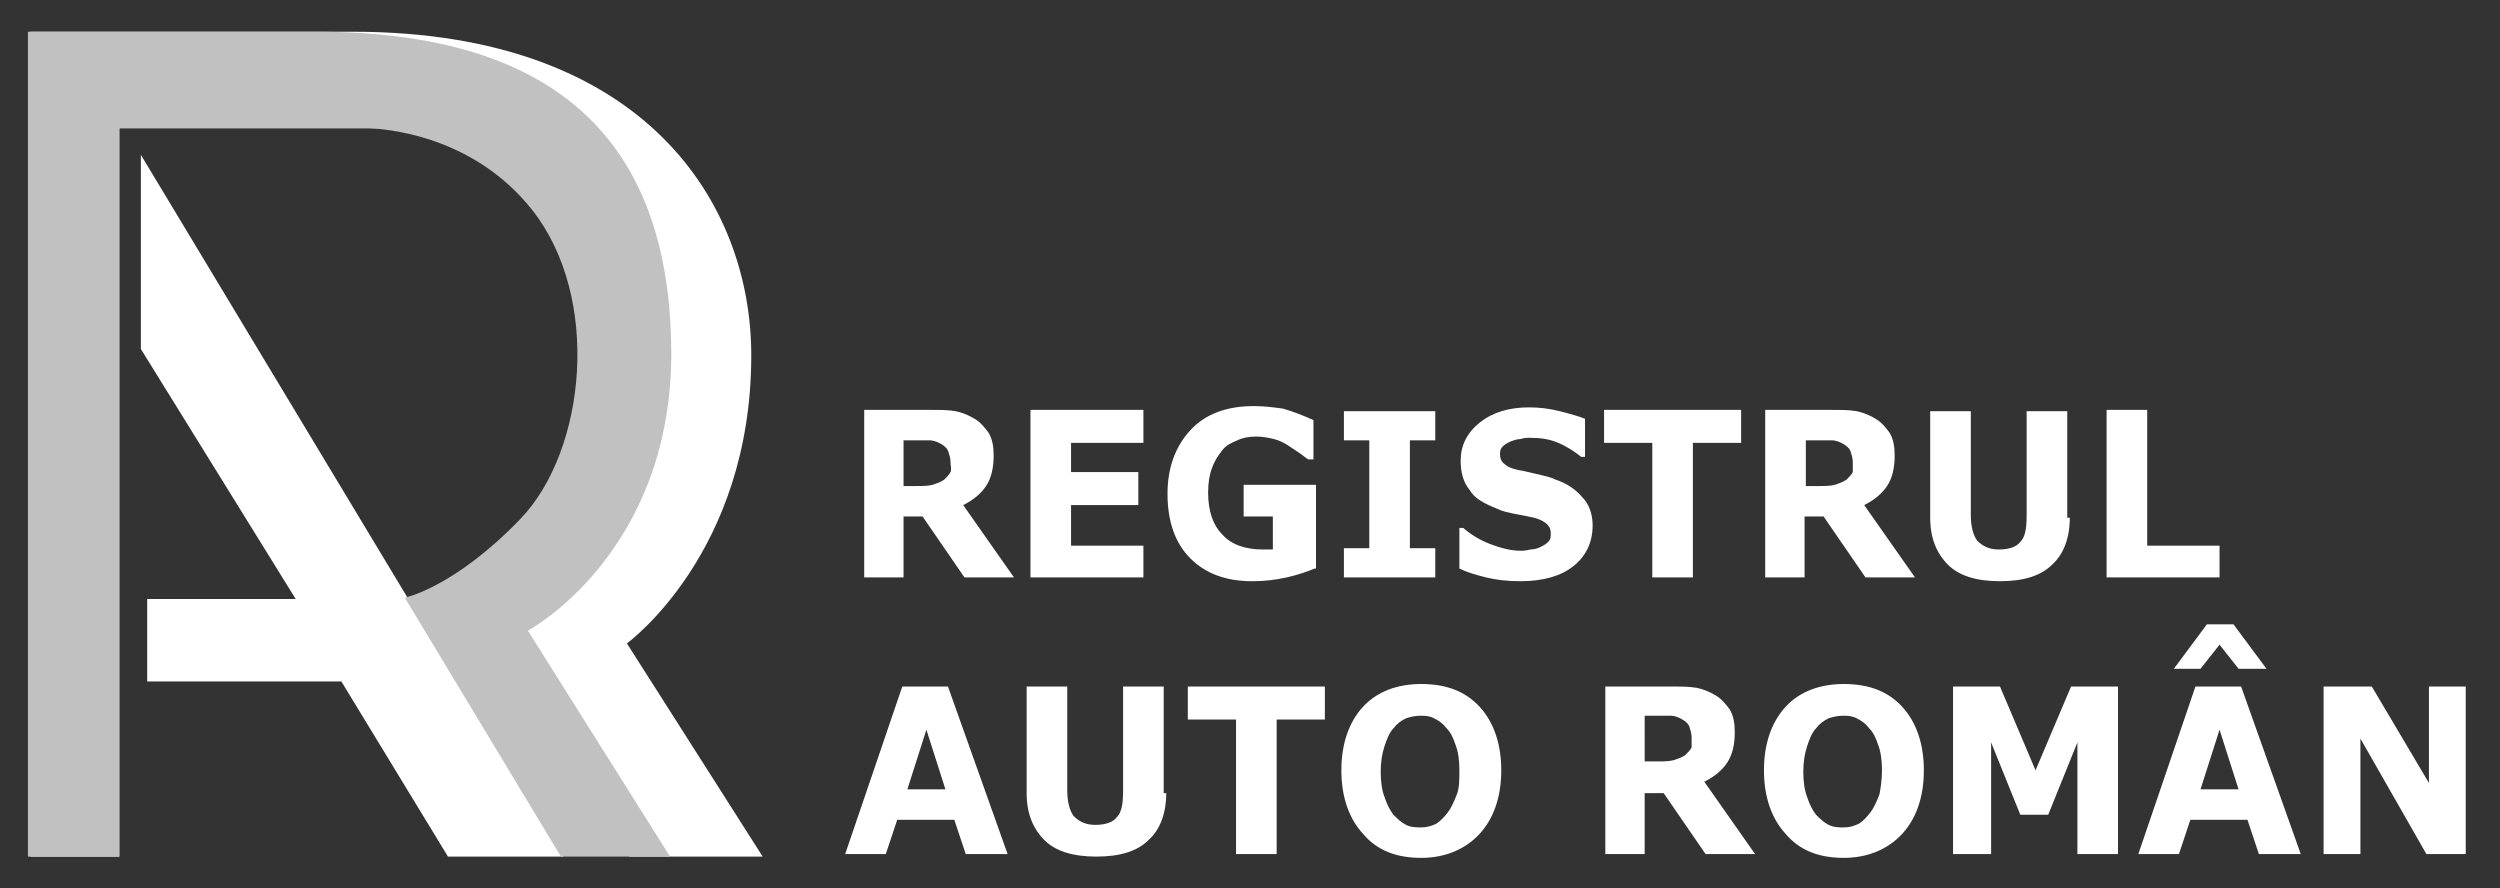
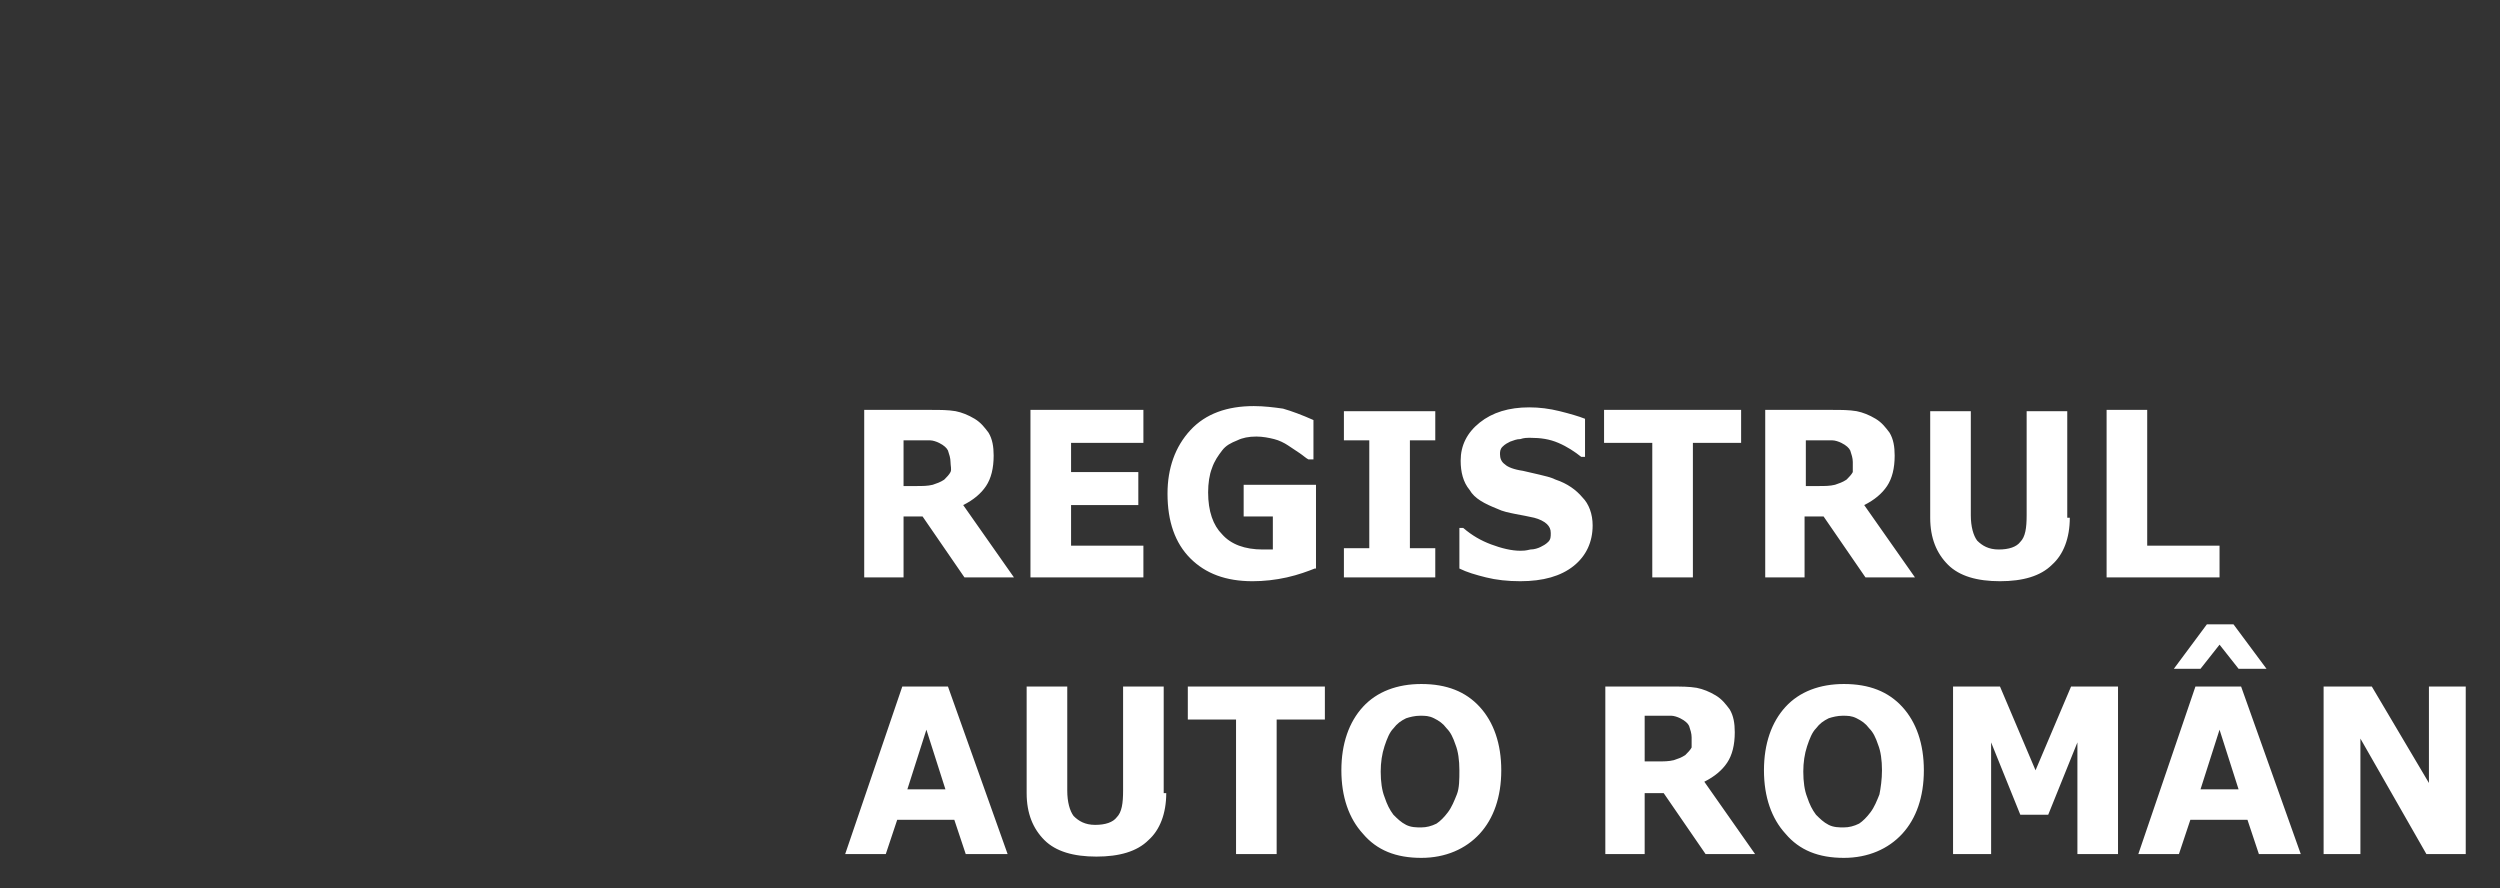
<svg xmlns="http://www.w3.org/2000/svg" version="1.1" id="Layer_1" x="0px" y="0px" viewBox="0 0 197 70" style="enable-background:new 0 0 197 70;" xml:space="preserve">
  <rect x="0" y="0" width="197" height="70" fill="#333333" stroke="none" />
  <style type="text/css">
	.st0{fill:#FFFFFF;}
	.st1{fill:#C1C1C1;}
</style>
  <g>
    <path class="st0" d="M79.9,45.5H76l-3.3-4.8h-1.5v4.8h-3.1V32.3h5.3c0.7,0,1.3,0,1.9,0.1c0.5,0.1,1,0.3,1.5,0.6s0.8,0.7,1.1,1.1   c0.3,0.5,0.4,1.1,0.4,1.8c0,1-0.2,1.8-0.6,2.4c-0.4,0.6-1,1.1-1.8,1.5C75.9,39.8,79.9,45.5,79.9,45.5z M74.9,36.4   c0-0.3-0.1-0.6-0.2-0.9c-0.1-0.2-0.3-0.4-0.7-0.6c-0.2-0.1-0.5-0.2-0.7-0.2c-0.3,0-0.6,0-1,0h-1.1v3.6h1c0.5,0,0.9,0,1.3-0.1   c0.3-0.1,0.6-0.2,0.9-0.4c0.2-0.2,0.4-0.4,0.5-0.6S74.9,36.7,74.9,36.4L74.9,36.4z M90.1,45.5h-8.9V32.3h8.9v2.6h-5.7v2.3h5.3v2.6   h-5.3V43h5.7V45.5z M103.6,44.8c-0.5,0.2-1.3,0.5-2.2,0.7c-0.9,0.2-1.8,0.3-2.7,0.3c-2.1,0-3.7-0.6-4.9-1.8   c-1.2-1.2-1.8-2.9-1.8-5.1c0-2,0.6-3.7,1.8-5c1.2-1.3,2.9-1.9,5-1.9c0.8,0,1.6,0.1,2.3,0.2c0.7,0.2,1.5,0.5,2.4,0.9v3.1h-0.4   c-0.2-0.1-0.4-0.3-0.7-0.5c-0.3-0.2-0.6-0.4-0.9-0.6c-0.3-0.2-0.7-0.4-1.1-0.5s-0.9-0.2-1.4-0.2c-0.6,0-1.1,0.1-1.5,0.3   c-0.5,0.2-0.9,0.4-1.2,0.8c-0.3,0.4-0.6,0.8-0.8,1.4c-0.2,0.5-0.3,1.2-0.3,1.9c0,1.5,0.4,2.6,1.1,3.3c0.7,0.8,1.8,1.2,3.2,1.2   c0.1,0,0.3,0,0.4,0s0.3,0,0.4,0v-2.6H98v-2.5h5.7v6.6L103.6,44.8z M113.1,45.5h-7.2v-2.3h2v-8.5h-2v-2.3h7.2v2.3h-2v8.5h2V45.5z    M125.5,41.4c0,1.3-0.5,2.4-1.5,3.2s-2.4,1.2-4.2,1.2c-1,0-1.9-0.1-2.7-0.3c-0.8-0.2-1.5-0.4-2.1-0.7v-3.2h0.3   c0.7,0.6,1.4,1,2.2,1.3c0.8,0.3,1.6,0.5,2.3,0.5c0.2,0,0.4,0,0.8-0.1c0.3,0,0.6-0.1,0.8-0.2c0.2-0.1,0.4-0.2,0.6-0.4   s0.2-0.4,0.2-0.7s-0.1-0.5-0.3-0.7c-0.2-0.2-0.6-0.4-1-0.5c-0.5-0.1-0.9-0.2-1.5-0.3c-0.5-0.1-1-0.2-1.4-0.4   c-1-0.4-1.8-0.8-2.2-1.5c-0.5-0.6-0.7-1.4-0.7-2.3c0-1.2,0.5-2.2,1.5-3s2.3-1.2,3.9-1.2c0.8,0,1.6,0.1,2.4,0.3s1.5,0.4,2,0.6v3   h-0.3c-0.5-0.4-1.1-0.8-1.8-1.1c-0.7-0.3-1.4-0.4-2.2-0.4c-0.3,0-0.5,0-0.8,0.1c-0.3,0-0.5,0.1-0.8,0.2c-0.2,0.1-0.4,0.2-0.6,0.4   s-0.2,0.4-0.2,0.6c0,0.3,0.1,0.6,0.4,0.8c0.2,0.2,0.7,0.4,1.4,0.5c0.4,0.1,0.9,0.2,1.3,0.3s0.9,0.2,1.3,0.4   c0.9,0.3,1.6,0.8,2.1,1.4C125.2,39.7,125.5,40.5,125.5,41.4L125.5,41.4z M137.2,34.9h-3.8v10.6h-3.2V34.9h-3.8v-2.6h10.8V34.9z    M150.9,45.5H147l-3.3-4.8h-1.5v4.8h-3.1V32.3h5.3c0.7,0,1.3,0,1.9,0.1c0.5,0.1,1,0.3,1.5,0.6s0.8,0.7,1.1,1.1   c0.3,0.5,0.4,1.1,0.4,1.8c0,1-0.2,1.8-0.6,2.4c-0.4,0.6-1,1.1-1.8,1.5L150.9,45.5L150.9,45.5z M146,36.4c0-0.3-0.1-0.6-0.2-0.9   c-0.1-0.2-0.3-0.4-0.7-0.6c-0.2-0.1-0.5-0.2-0.7-0.2c-0.3,0-0.6,0-1,0h-1.1v3.6h1c0.5,0,0.9,0,1.3-0.1c0.3-0.1,0.6-0.2,0.9-0.4   c0.2-0.2,0.4-0.4,0.5-0.6C146,37,146,36.7,146,36.4z M163.1,40.8c0,1.6-0.5,2.9-1.4,3.7c-0.9,0.9-2.3,1.3-4.1,1.3s-3.2-0.4-4.1-1.3   c-0.9-0.9-1.4-2.1-1.4-3.7v-8.4h3.2v8.2c0,0.9,0.2,1.6,0.5,2c0.4,0.4,0.9,0.7,1.7,0.7s1.4-0.2,1.7-0.6c0.4-0.4,0.5-1.1,0.5-2.1   v-8.2h3.2v8.4L163.1,40.8z M174.9,45.5H166V32.3h3.2V43h5.7V45.5z M79.4,67.3h-3.3l-0.9-2.7h-4.5l-0.9,2.7h-3.2l4.5-13.2h3.6   C74.7,54.1,79.4,67.3,79.4,67.3z M74.5,62.2L73,57.5l-1.5,4.7C71.5,62.2,74.5,62.2,74.5,62.2z M91.9,62.5c0,1.6-0.5,2.9-1.4,3.7   c-0.9,0.9-2.3,1.3-4.1,1.3s-3.2-0.4-4.1-1.3s-1.4-2.1-1.4-3.7v-8.4h3.2v8.2c0,0.9,0.2,1.6,0.5,2c0.4,0.4,0.9,0.7,1.7,0.7   c0.8,0,1.4-0.2,1.7-0.6c0.4-0.4,0.5-1.1,0.5-2.1v-8.2h3.2v8.4H91.9z M104.4,56.7h-3.8v10.6h-3.2V56.7h-3.8v-2.6h10.8V56.7z    M118.3,60.7c0,2.1-0.6,3.8-1.7,5s-2.7,1.9-4.6,1.9c-2,0-3.5-0.6-4.6-1.9c-1.1-1.2-1.7-2.9-1.7-5s0.6-3.8,1.7-5s2.7-1.8,4.6-1.8   c2,0,3.5,0.6,4.6,1.8S118.3,58.6,118.3,60.7z M114.1,64c0.3-0.4,0.5-0.9,0.7-1.4s0.2-1.2,0.2-1.9c0-0.8-0.1-1.5-0.3-2   c-0.2-0.6-0.4-1-0.7-1.3c-0.3-0.4-0.6-0.6-1-0.8s-0.7-0.2-1.1-0.2s-0.8,0.1-1.1,0.2c-0.4,0.2-0.7,0.4-1,0.8   c-0.3,0.3-0.5,0.8-0.7,1.4c-0.2,0.6-0.3,1.3-0.3,2c0,0.8,0.1,1.5,0.3,2c0.2,0.6,0.4,1,0.7,1.4c0.3,0.3,0.6,0.6,1,0.8   c0.4,0.2,0.8,0.2,1.2,0.2c0.4,0,0.8-0.1,1.2-0.3C113.5,64.7,113.8,64.4,114.1,64z M138.3,67.3h-3.9l-3.3-4.8h-1.5v4.8h-3.1V54.1   h5.3c0.7,0,1.3,0,1.9,0.1c0.5,0.1,1,0.3,1.5,0.6s0.8,0.7,1.1,1.1c0.3,0.5,0.4,1.1,0.4,1.8c0,1-0.2,1.8-0.6,2.4   c-0.4,0.6-1,1.1-1.8,1.5L138.3,67.3L138.3,67.3z M133.3,58.1c0-0.3-0.1-0.6-0.2-0.9c-0.1-0.2-0.3-0.4-0.7-0.6   c-0.2-0.1-0.5-0.2-0.7-0.2c-0.3,0-0.6,0-1,0h-1.1V60h1c0.5,0,0.9,0,1.3-0.1c0.3-0.1,0.6-0.2,0.9-0.4c0.2-0.2,0.4-0.4,0.5-0.6   C133.3,58.8,133.3,58.5,133.3,58.1z M151.6,60.7c0,2.1-0.6,3.8-1.7,5c-1.1,1.2-2.7,1.9-4.6,1.9c-2,0-3.5-0.6-4.6-1.9   c-1.1-1.2-1.7-2.9-1.7-5s0.6-3.8,1.7-5c1.1-1.2,2.7-1.8,4.6-1.8c2,0,3.5,0.6,4.6,1.8S151.6,58.6,151.6,60.7z M147.4,64   c0.3-0.4,0.5-0.9,0.7-1.4c0.1-0.5,0.2-1.2,0.2-1.9c0-0.8-0.1-1.5-0.3-2c-0.2-0.6-0.4-1-0.7-1.3c-0.3-0.4-0.6-0.6-1-0.8   s-0.7-0.2-1.1-0.2c-0.4,0-0.8,0.1-1.1,0.2c-0.4,0.2-0.7,0.4-1,0.8c-0.3,0.3-0.5,0.8-0.7,1.4c-0.2,0.6-0.3,1.3-0.3,2   c0,0.8,0.1,1.5,0.3,2c0.2,0.6,0.4,1,0.7,1.4c0.3,0.3,0.6,0.6,1,0.8c0.4,0.2,0.8,0.2,1.2,0.2s0.8-0.1,1.2-0.3   C146.8,64.7,147.1,64.4,147.4,64L147.4,64z M166.8,67.3h-3.1v-8.8l-2.3,5.7h-2.2l-2.3-5.7v8.8h-3V54.1h3.7l2.8,6.6l2.8-6.6h3.7   v13.2L166.8,67.3z M181.3,67.3H178l-0.9-2.7h-4.5l-0.9,2.7h-3.2l4.5-13.2h3.6L181.3,67.3L181.3,67.3z M178.6,52.7h-2.2l-1.5-1.9   l-1.5,1.9h-2.1l2.6-3.5h2.1L178.6,52.7L178.6,52.7z M176.4,62.2l-1.5-4.7l-1.5,4.7H176.4z M194.2,67.3h-3l-5.2-9.1v9.1h-2.9V54.1   h3.8l4.5,7.6v-7.6h2.9v13.2L194.2,67.3z" />
  </g>
-   <path class="st0" d="M60.1,67.5H49.6L35.7,47.1c0,0,4.4-0.8,10.2-6.2s7.2-17.5,1-24.4c-4.9-5.4-11.8-6.3-14.5-6.4  c-0.7,0-1.1,0-1.1,0H9.4v57.4h-7v-65h25.4c23.1,0,31.4,13.6,31.4,25.5c0,15.6-9.8,22.7-9.8,22.7L60.1,67.5z" />
-   <path class="st0" d="M11.1,12.2v15.3l12.2,19.7H11.6v6.5h15.3l8.4,13.8h9.1" />
-   <path class="st1" d="M41.6,49.7l11.2,17.8h-8.6L31.9,47.1c0,0,3.9-0.8,9.1-6.2s6.4-17.5,0.9-24.4c-4.3-5.4-10.5-6.3-12.9-6.4  c-0.6,0-1,0-1,0H9.4v57.4H2.2v-65c0,0,0.1,0,0.2,0h22.5c20.8,0,28,10.4,28,25.5C52.8,43.7,41.6,49.7,41.6,49.7z" />
</svg>